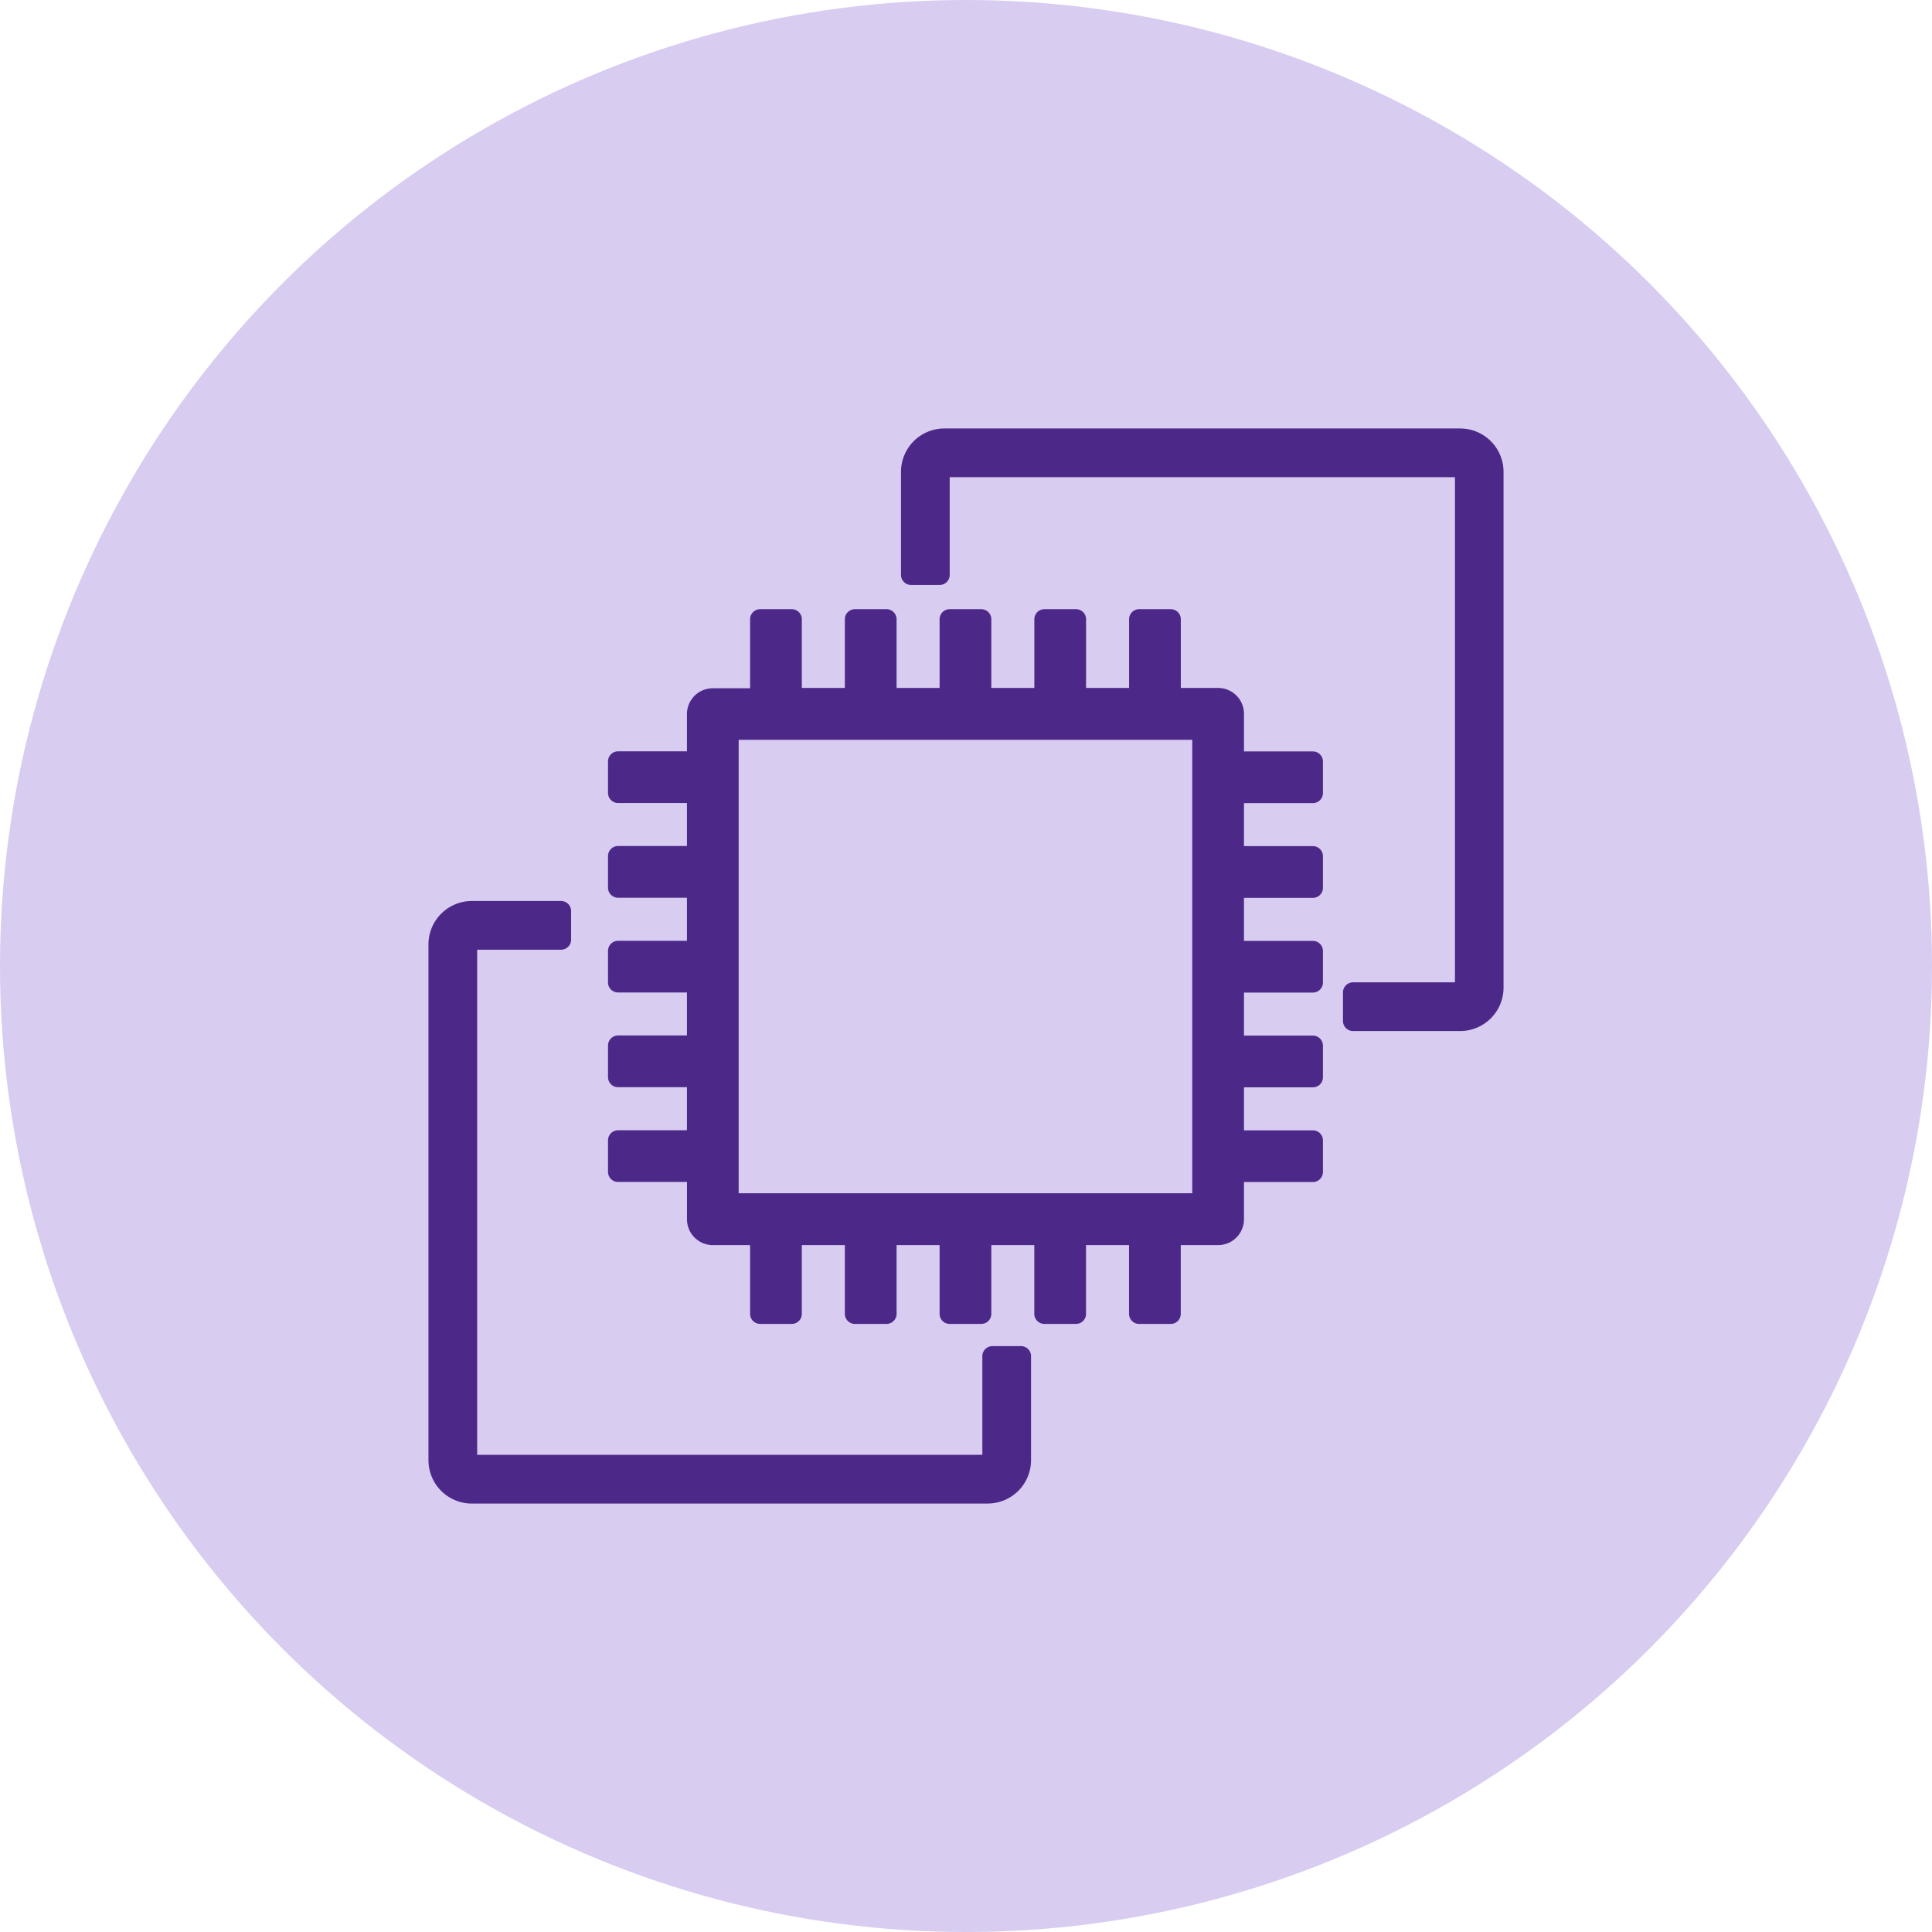
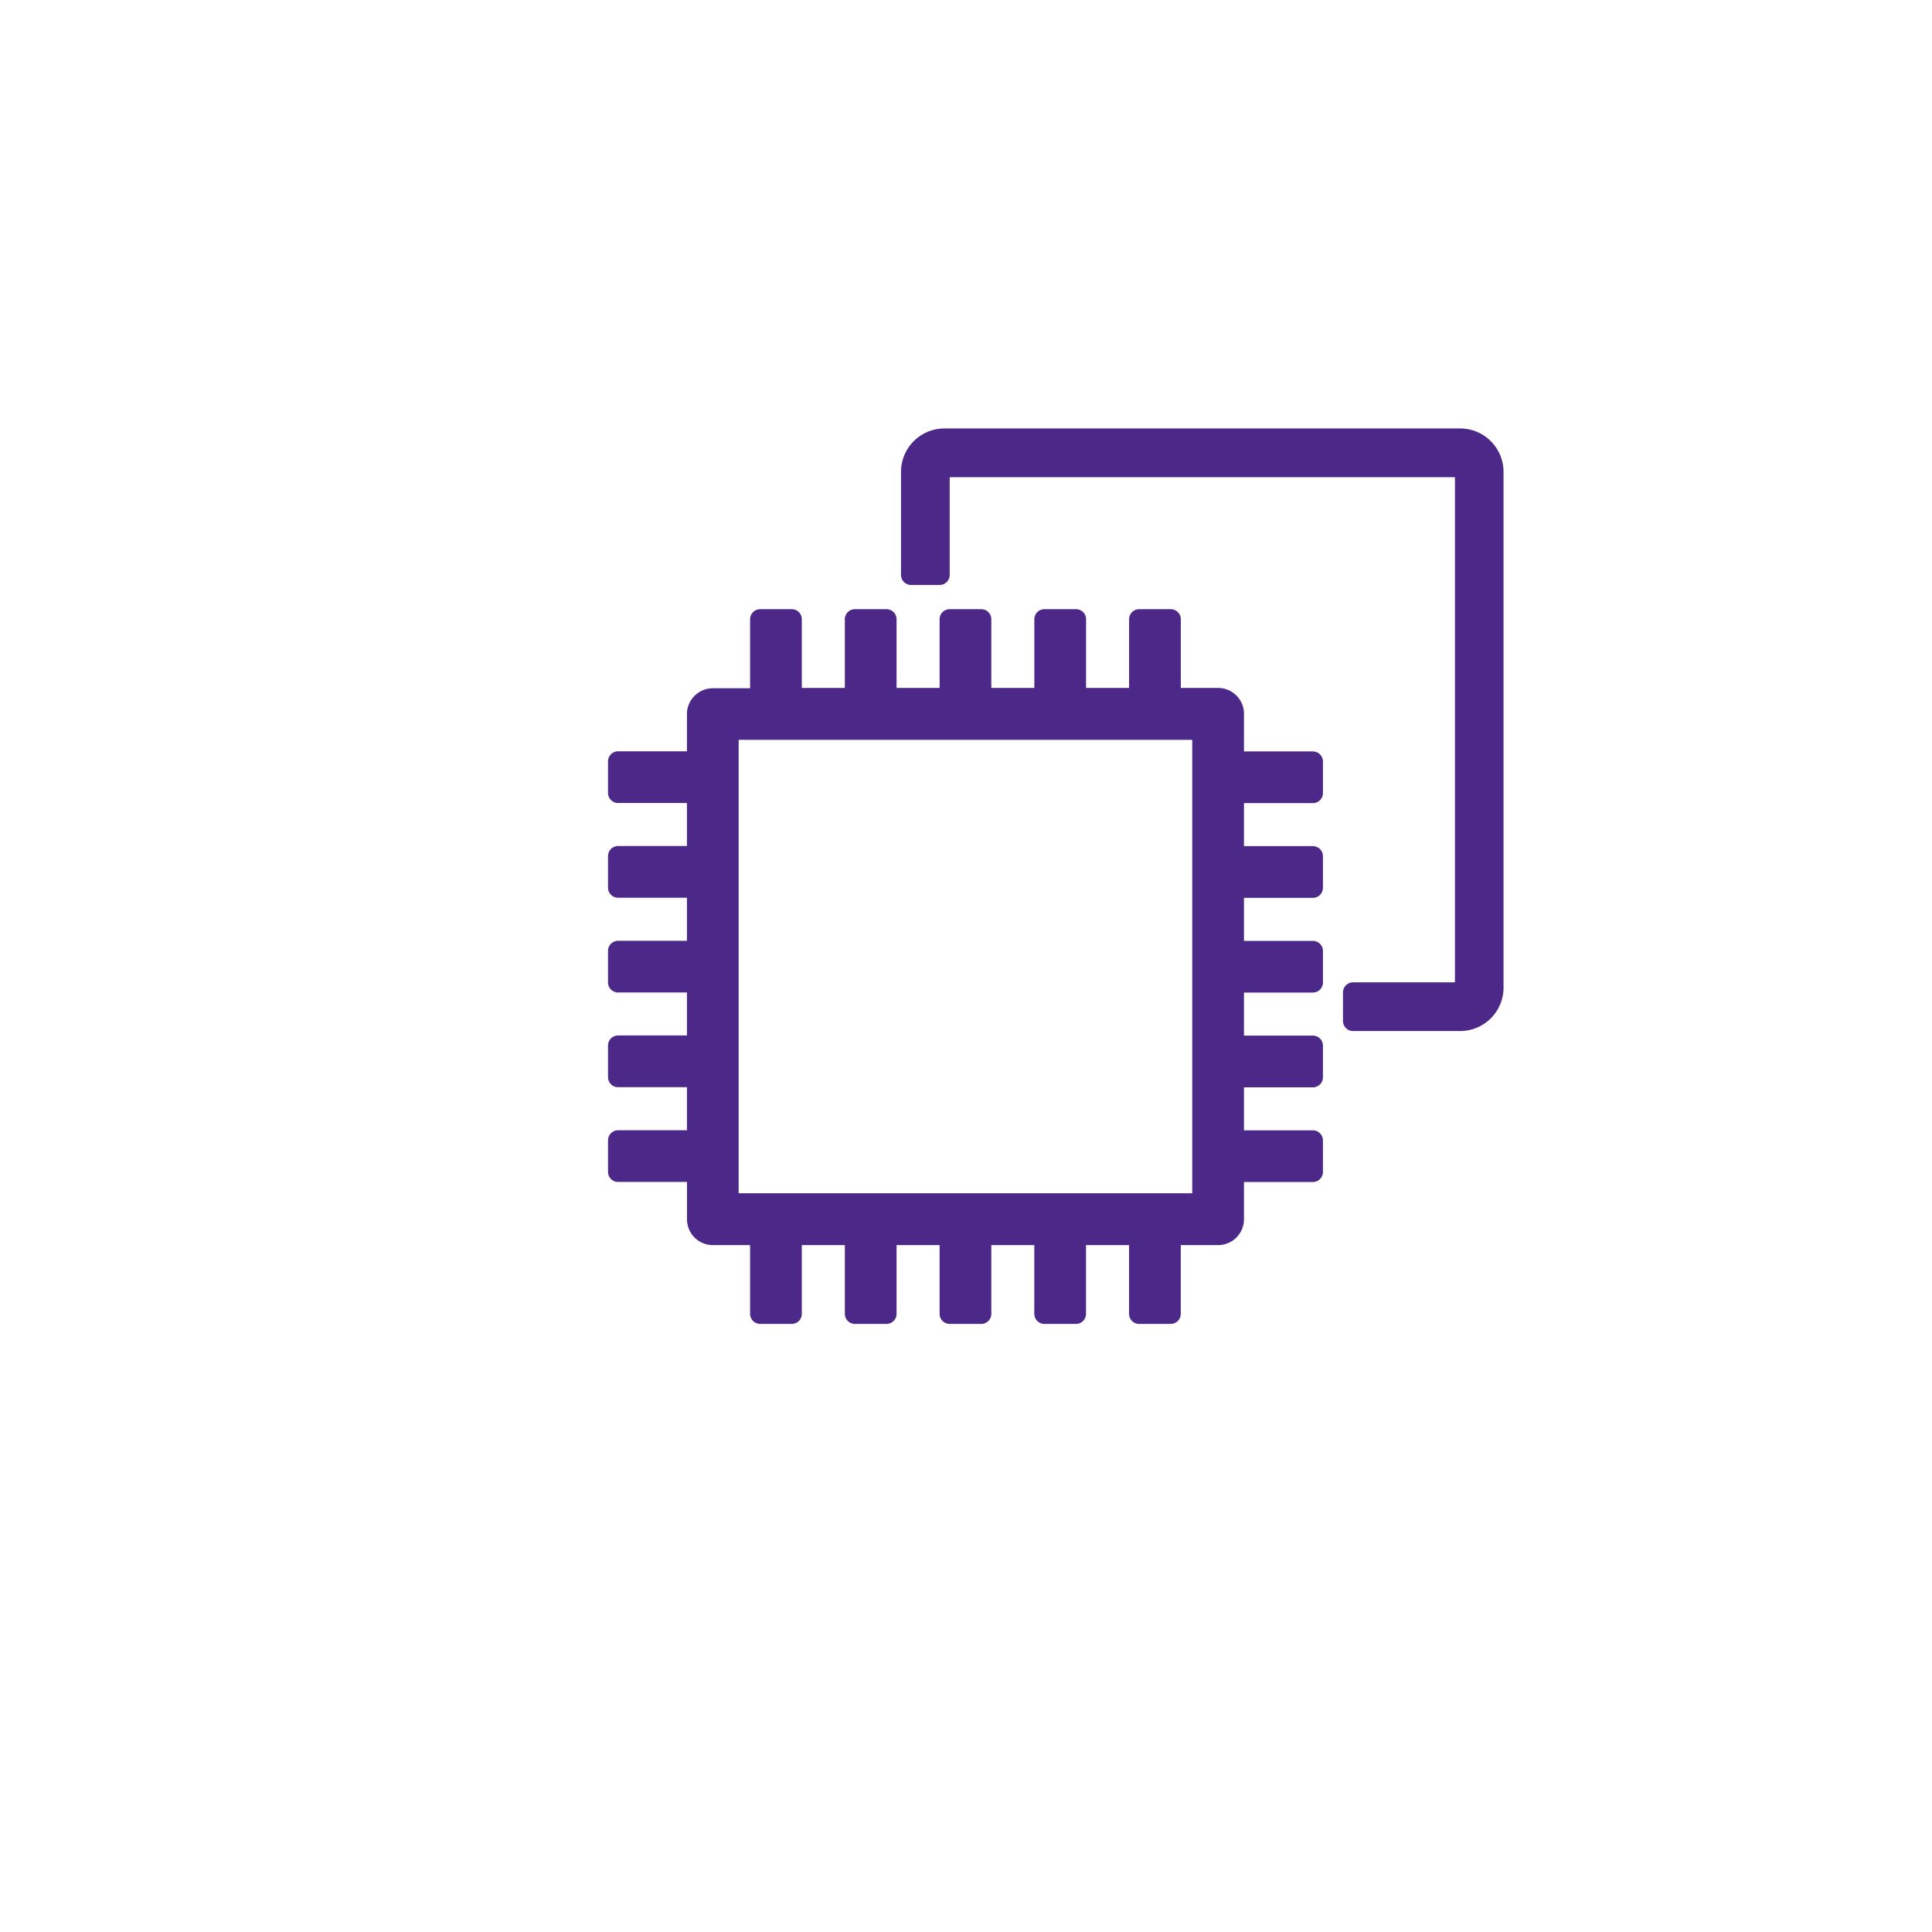
<svg xmlns="http://www.w3.org/2000/svg" width="48" height="48" viewBox="0 0 48 48">
  <g id="admin-server-icon" transform="translate(-770 -2500)">
-     <circle id="Ellipse_1109" data-name="Ellipse 1109" cx="24" cy="24" r="24" transform="translate(770 2500)" fill="#d8ccf1" />
    <g id="Group_14833" data-name="Group 14833" transform="translate(780.895 2510.895)">
      <path id="Path_18915" data-name="Path 18915" d="M49.076,55.2h-.785V53.242H46.723V55.2h-.785V53.242H44.369V55.2h-.785V53.242H42.015V55.2h-.785V53.242H40.054a.392.392,0,0,1-.392-.392V51.673H37.7v-.784h1.961V49.319H37.7v-.785h1.961V46.966H37.7v-.784h1.961V44.612H37.7v-.785h1.961V42.258H37.7v-.784h1.961V40.3a.392.392,0,0,1,.392-.392h1.177V37.943h.785V39.9h1.569V37.943h.785V39.9h1.569V37.943h.785V39.9h1.569V37.943h.785V39.9h1.569V37.943h.785V39.9h1.177A.392.392,0,0,1,53,40.3v1.177h1.962v.784H53v1.569h1.962v.785H53v1.569h1.962v.784H53v1.569h1.962v.785H53v1.569h1.962v.784H53V52.85a.392.392,0,0,1-.392.392H51.43V55.2h-.785V53.242H49.076Zm-8.63-2.746H52.215V40.689H40.446Z" transform="translate(-33.239 -33.453)" fill="#4c2889" stroke="#4c2889" stroke-linecap="round" stroke-linejoin="round" stroke-width="0.5" />
-       <path id="Path_18916" data-name="Path 18916" d="M13.643,113.69H.828A.829.829,0,0,1,0,112.862V100.047a.829.829,0,0,1,.828-.828H3.044v.71H.828a.118.118,0,0,0-.118.118v12.814a.118.118,0,0,0,.118.118H13.643a.118.118,0,0,0,.118-.118v-2.583h.71v2.583a.829.829,0,0,1-.828.828" transform="translate(0 -87.479)" fill="#4c2889" stroke="#4c2889" stroke-linecap="round" stroke-linejoin="round" stroke-width="0.5" />
      <path id="Path_18917" data-name="Path 18917" d="M112.862,14.471H110.2v-.71h2.664a.118.118,0,0,0,.118-.118V.828a.118.118,0,0,0-.118-.118H100.047a.118.118,0,0,0-.118.118V3.388h-.71V.828A.829.829,0,0,1,100.047,0h12.814a.829.829,0,0,1,.828.828V13.643a.829.829,0,0,1-.828.828" transform="translate(-87.479 0)" fill="#4c2889" stroke="#4c2889" stroke-linecap="round" stroke-linejoin="round" stroke-width="0.5" />
    </g>
  </g>
</svg>